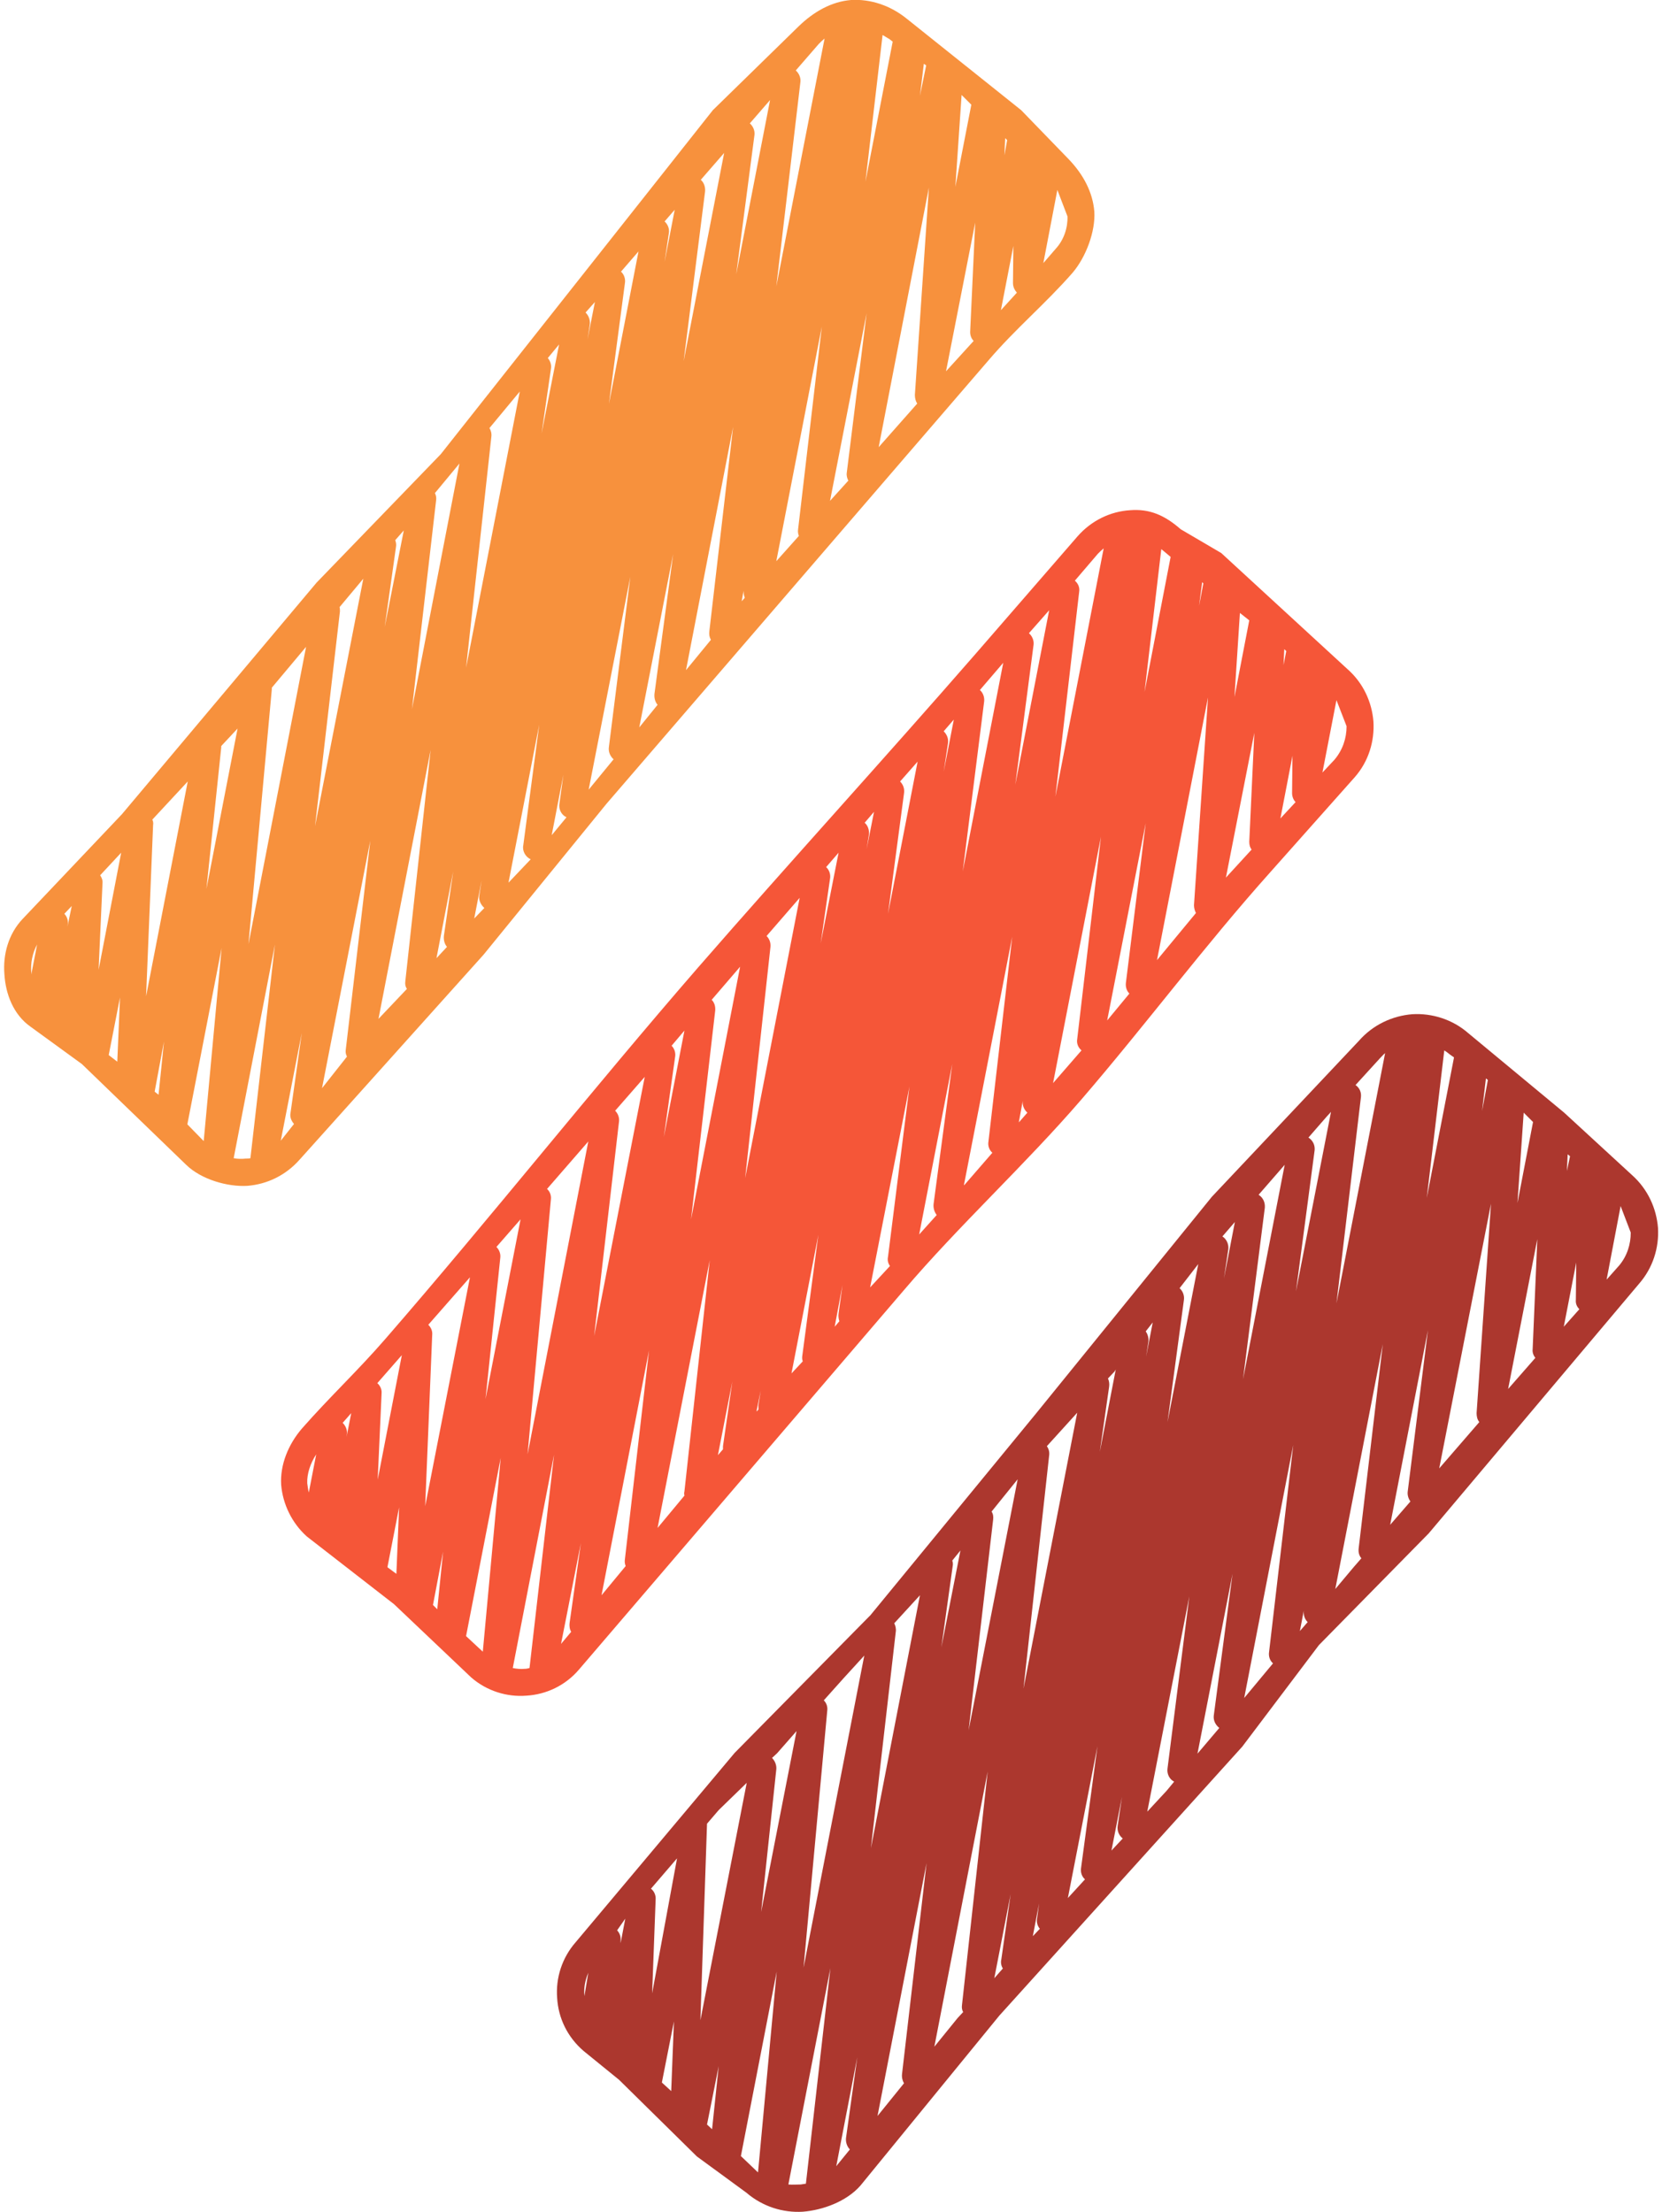
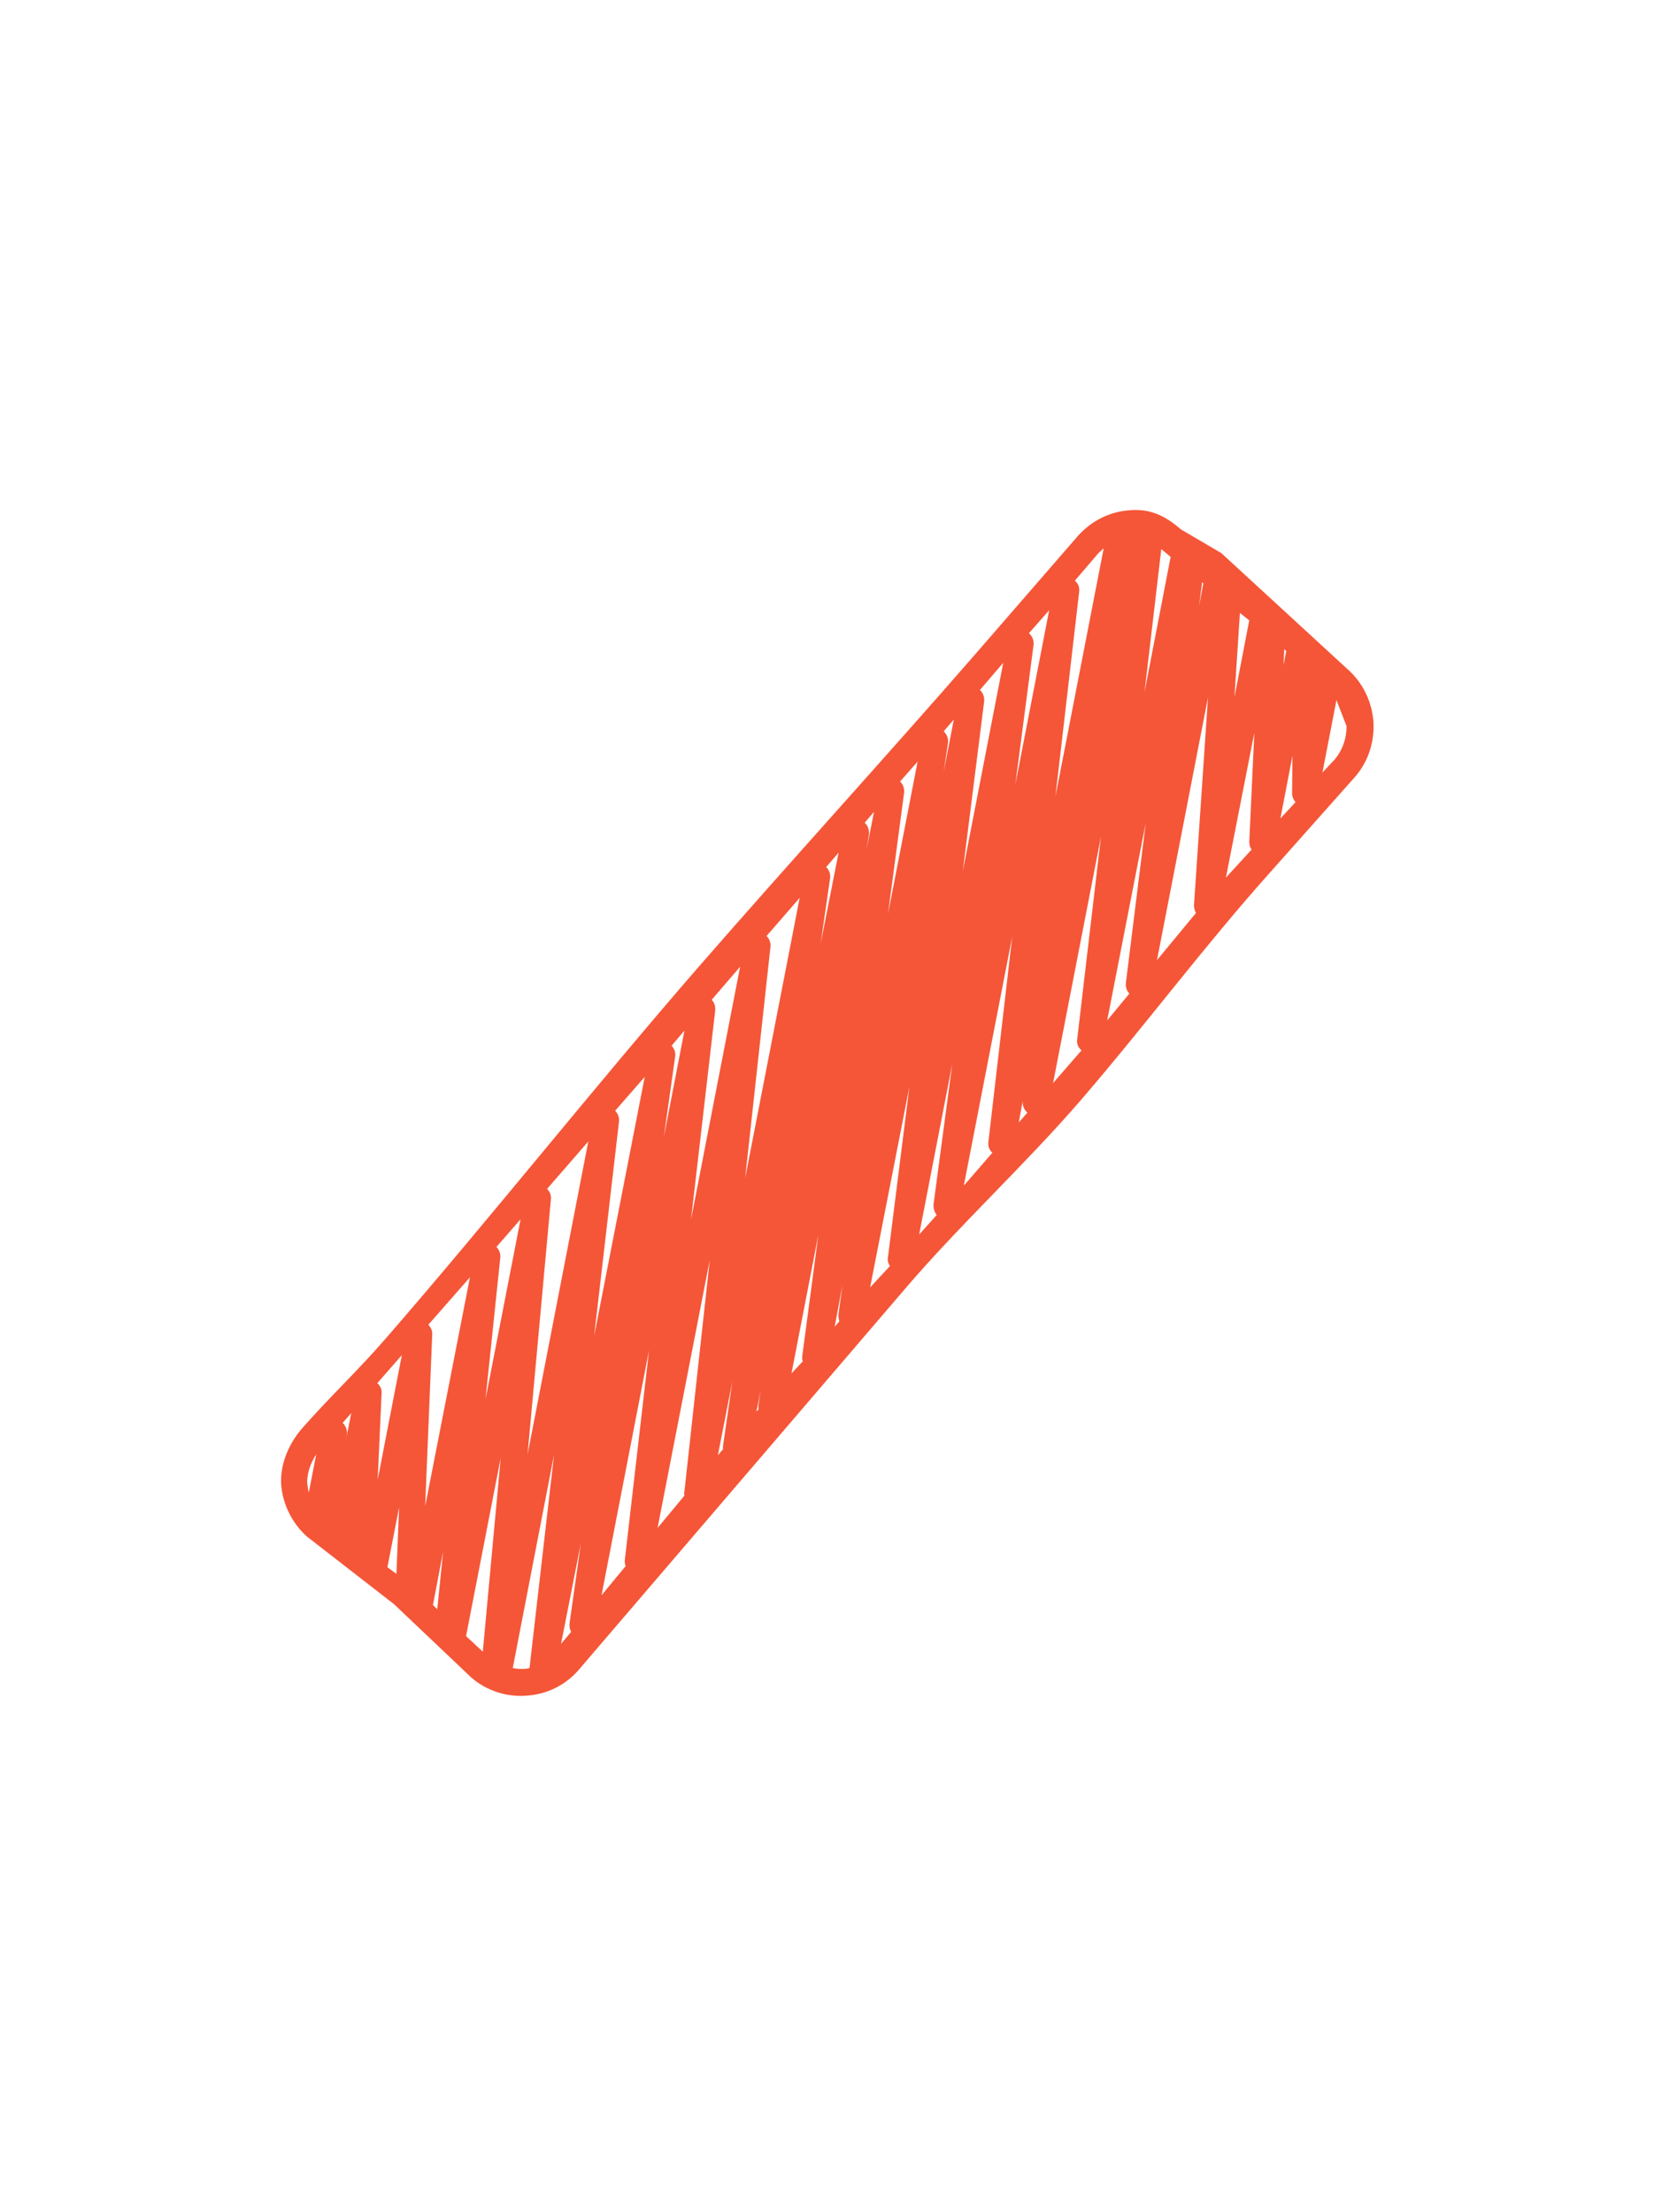
<svg xmlns="http://www.w3.org/2000/svg" xml:space="preserve" width="145px" height="193px" version="1.1" style="shape-rendering:geometricPrecision; text-rendering:geometricPrecision; image-rendering:optimizeQuality; fill-rule:evenodd; clip-rule:evenodd" viewBox="0 0 42.49 56.83">
  <defs>
    <style type="text/css"> .fil2 {fill:#AC372E;fill-rule:nonzero} .fil1 {fill:#F55638;fill-rule:nonzero} .fil0 {fill:#F7913D;fill-rule:nonzero} </style>
  </defs>
  <g id="Слой_x0020_1">
-     <path class="fil0" d="M23.19 0.48l2.94 2.35 1.23 1.27c0.37,0.39 0.61,0.84 0.65,1.34 0.03,0.5 -0.21,1.16 -0.56,1.57 -0.7,0.8 -1.47,1.44 -2.16,2.25l-9.81 11.39 -3.16 3.88 -4.72 5.26c-0.36,0.41 -0.84,0.64 -1.35,0.68 -0.5,0.03 -1.18,-0.16 -1.57,-0.54l-2.68 -2.59 -1.32 -0.96c-0.44,-0.31 -0.64,-0.84 -0.67,-1.35 -0.04,-0.5 0.1,-1.03 0.47,-1.42l2.55 -2.69 5 -5.95 3.19 -3.3 6.99 -8.84 2.2 -2.15c0.39,-0.38 0.85,-0.64 1.35,-0.68 0.5,-0.03 1.01,0.14 1.43,0.48zm-16.86 29.28l0.63 -5.49 -1.06 5.49c0.1,0.02 0.21,0.02 0.31,0.01 0.04,0 0.08,0 0.12,-0.01zm-1.2 -0.44l0.46 -4.96 -0.88 4.53 0.42 0.43zm-1.16 -1.19l0.14 -1.37 -0.24 1.29 0.1 0.08zm-1.06 -0.85l0.07 -1.65 -0.29 1.48 0.22 0.17zm-2.21 -2.24l0.15 -0.77c-0.12,0.22 -0.17,0.48 -0.15,0.72l0 0.05zm0.85 -1.56c0.06,0.06 0.1,0.16 0.09,0.25l-0.01 0.08 0.11 -0.53 -0.19 0.2zm0.92 -0.99c0.04,0.06 0.07,0.13 0.06,0.21l-0.1 2.22 0.58 -3.01 -0.54 0.58zm1.34 -1.43c0.02,0.04 0.03,0.09 0.02,0.14l-0.18 4.4 1.07 -5.52 -0.91 0.98zm1.77 -1.89l0 0.04 -0.38 3.63 0.8 -4.12 -0.42 0.45zm1.3 -1.5l0 0.04 -0.6 6.55 1.48 -7.64 -0.88 1.05zm1.74 -2.07c0.01,0.03 0.01,0.07 0.01,0.11l-0.64 5.52 1.24 -6.36 -0.61 0.73zm1.43 -1.72c0.02,0.05 0.03,0.11 0.02,0.17l-0.29 2.06 0.49 -2.48 -0.22 0.25zm1.02 -1.21c0.03,0.06 0.04,0.12 0.03,0.19l-0.62 5.36 1.22 -6.31 -0.63 0.76zm1.4 -1.67c0.04,0.06 0.06,0.14 0.05,0.22l-0.65 5.94 1.38 -7.1 -0.78 0.94zm1.5 -1.8c0.06,0.07 0.1,0.17 0.08,0.28l-0.24 1.66 0.45 -2.29 -0.29 0.35zm0.97 -1.17c0.08,0.08 0.12,0.19 0.11,0.3l-0.06 0.39 0.19 -0.96 -0.24 0.27zm0.91 -1.05c0.08,0.07 0.12,0.19 0.1,0.3l-0.41 3.1 0.76 -3.92 -0.45 0.52zm1.12 -1.29c0.08,0.07 0.13,0.19 0.11,0.3l-0.11 0.74 0.26 -1.34 -0.26 0.3zm0.93 -1.07c0.08,0.07 0.12,0.18 0.11,0.3l-0.55 4.36 1.04 -5.35 -0.6 0.69zm1.26 -1.45c0.08,0.07 0.13,0.18 0.12,0.29l-0.47 3.59 0.87 -4.48 -0.52 0.6zm1.18 -1.36c0.08,0.07 0.13,0.18 0.12,0.29l-0.62 5.26 1.24 -6.37c-0.05,0.04 -0.1,0.09 -0.15,0.14l-0.59 0.68zm2.23 -0.91l-0.44 3.77 0.7 -3.6 -0.09 -0.07c-0.06,-0.03 -0.11,-0.07 -0.17,-0.1zm1.06 0.74l-0.1 0.82 0.16 -0.78 -0.06 -0.04zm0.97 0.8l-0.16 2.36 0.41 -2.11 -0.25 -0.25zm1.12 1.11l-0.02 0.44 0.07 -0.39 -0.05 -0.05zm1.6 2.01l-0.26 -0.68 -0.36 1.88 0.32 -0.37c0.21,-0.23 0.31,-0.54 0.3,-0.83zm-1.3 1.96c-0.06,-0.07 -0.1,-0.15 -0.1,-0.25l0.01 -0.95 -0.32 1.65 0.41 -0.45zm-1.11 1.24c-0.06,-0.06 -0.09,-0.14 -0.09,-0.23l0.13 -2.81 -0.75 3.82 0.71 -0.78zm-1.45 1.61c-0.04,-0.06 -0.06,-0.14 -0.06,-0.22l0.36 -5.33 -1.29 6.67 0.99 -1.12zm-1.77 1.98c-0.03,-0.06 -0.05,-0.13 -0.04,-0.2l0.51 -4.1 -0.94 4.82 0.47 -0.52zm-1.27 1.42c-0.02,-0.05 -0.03,-0.11 -0.02,-0.17l0.61 -5.21 -1.17 6.03 0.58 -0.65zm-1.39 1.59c-0.02,-0.05 -0.03,-0.11 -0.03,-0.17l0 -0.01 -0.05 0.27 0.08 -0.09zm-0.87 1.08c-0.04,-0.07 -0.05,-0.14 -0.04,-0.22l0.61 -5.25 -1.21 6.25 0.64 -0.78zm-1.37 1.67c-0.06,-0.07 -0.09,-0.17 -0.08,-0.28l0.48 -3.59 -0.87 4.45 0.47 -0.58zm-1.13 1.4c-0.09,-0.08 -0.14,-0.2 -0.12,-0.32l0.55 -4.37 -1.07 5.47 0.64 -0.78zm-1.21 1.49c-0.13,-0.06 -0.21,-0.21 -0.18,-0.36l0.1 -0.73 -0.3 1.55 0.38 -0.46zm-0.92 1.08c-0.13,-0.06 -0.22,-0.21 -0.19,-0.36l0.41 -3.1 -0.79 4.06 0.57 -0.6zm-1.19 1.25c-0.09,-0.08 -0.15,-0.2 -0.13,-0.32l0.06 -0.39 -0.19 0.98 0.26 -0.27zm-0.96 1c-0.06,-0.07 -0.09,-0.17 -0.08,-0.28l0.24 -1.66 -0.43 2.23 0.27 -0.29zm-1.03 1.08c-0.04,-0.06 -0.05,-0.12 -0.04,-0.2l0.65 -5.94 -1.34 6.91 0.73 -0.77zm-1.54 1.74c-0.03,-0.06 -0.04,-0.12 -0.03,-0.18l0.63 -5.37 -1.24 6.36 0.64 -0.81zm-1.36 1.73c-0.07,-0.08 -0.11,-0.18 -0.09,-0.28l0.29 -2.06 -0.54 2.77 0.34 -0.43z" />
    <path class="fil1" d="M30.23 13.6l1.04 0.61 3.24 2.98c0.41,0.36 0.63,0.85 0.67,1.35 0.03,0.5 -0.12,1.02 -0.48,1.43l-2.16 2.43c-1.7,1.9 -3.2,3.92 -4.87,5.86 -1.44,1.67 -3.14,3.23 -4.56,4.9l-8.34 9.74c-0.35,0.41 -0.84,0.64 -1.35,0.67 -0.5,0.04 -1.02,-0.12 -1.42,-0.47l-1.98 -1.88 -2.24 -1.74c-0.39,-0.35 -0.62,-0.84 -0.66,-1.33 -0.03,-0.51 0.18,-1.03 0.53,-1.44 0.72,-0.82 1.44,-1.49 2.15,-2.31 2.7,-3.11 5.33,-6.43 8.03,-9.54 2.35,-2.7 4.78,-5.36 7.13,-8.06l2.62 -3.02c0.36,-0.41 0.85,-0.64 1.35,-0.67 0.5,-0.04 0.89,0.13 1.3,0.49zm-16.73 29.26l0.63 -5.48 -1.06 5.48c0.1,0.02 0.2,0.03 0.31,0.02 0.04,0 0.08,-0.01 0.12,-0.02zm-1.2 -0.42l0.46 -4.98 -0.89 4.58 0.43 0.4zm-1.17 -1.09l0.15 -1.48 -0.26 1.37 0.11 0.11zm-1.05 -0.91l0.07 -1.71 -0.3 1.54 0.23 0.17zm-2.25 -2.09l0.19 -0.98c-0.15,0.23 -0.24,0.5 -0.23,0.74 0.01,0.08 0.02,0.16 0.04,0.24zm0.87 -1.79c0.07,0.07 0.12,0.17 0.11,0.28l-0.01 0.08 0.12 -0.61 -0.22 0.25zm0.89 -1.02c0.07,0.06 0.12,0.16 0.11,0.26l-0.1 2.22 0.62 -3.2 -0.63 0.72zm1.31 -1.5c0.07,0.07 0.11,0.16 0.1,0.26l-0.18 4.4 1.15 -5.88 -1.07 1.22zm1.75 -2c0.07,0.07 0.11,0.17 0.1,0.27l-0.38 3.64 0.9 -4.62 -0.62 0.71zm1.3 -1.49c0.07,0.06 0.11,0.16 0.1,0.26l-0.6 6.56 1.56 -8.04 -1.06 1.22zm1.75 -2.01c0.07,0.07 0.11,0.17 0.1,0.27l-0.64 5.52 1.3 -6.66 -0.76 0.87zm1.45 -1.67c0.07,0.07 0.11,0.18 0.09,0.29l-0.29 2.06 0.53 -2.74 -0.33 0.39zm1.03 -1.18c0.07,0.07 0.1,0.17 0.09,0.28l-0.62 5.36 1.26 -6.49 -0.73 0.85zm1.41 -1.64c0.07,0.07 0.11,0.17 0.1,0.28l-0.65 5.94 1.4 -7.2 -0.85 0.98zm1.53 -1.77c0.08,0.07 0.12,0.19 0.1,0.3l-0.24 1.66 0.46 -2.33 -0.32 0.37zm0.99 -1.14c0.08,0.07 0.12,0.18 0.11,0.3l-0.06 0.38 0.19 -0.96 -0.24 0.28zm0.91 -1.06c0.08,0.08 0.12,0.19 0.1,0.31l-0.41 3.09 0.76 -3.91 -0.45 0.51zm1.12 -1.29c0.08,0.08 0.13,0.19 0.11,0.31l-0.11 0.73 0.26 -1.34 -0.26 0.3zm0.93 -1.06c0.08,0.07 0.12,0.18 0.11,0.29l-0.55 4.37 1.04 -5.36 -0.6 0.7zm1.26 -1.46c0.08,0.07 0.13,0.18 0.12,0.29l-0.47 3.6 0.87 -4.48 -0.52 0.59zm1.18 -1.35c0.08,0.07 0.13,0.17 0.11,0.29l-0.61 5.26 1.24 -6.38c-0.06,0.05 -0.1,0.09 -0.15,0.14l-0.59 0.69zm2.22 -0.81l-0.43 3.67 0.67 -3.47 -0.13 -0.11 -0.11 -0.09zm1.05 0.85l-0.08 0.61 0.11 -0.58 -0.03 -0.03zm0.97 0.79l-0.14 2.16 0.38 -1.97 -0.24 -0.19zm1.14 0.93l-0.02 0.41 0.07 -0.36 -0.05 -0.05zm1.6 1.98l-0.26 -0.67 -0.36 1.86 0.31 -0.33c0.21,-0.25 0.31,-0.55 0.31,-0.86zm-1.31 1.95c-0.06,-0.06 -0.09,-0.15 -0.09,-0.23l0.01 -0.96 -0.31 1.61 0.39 -0.42zm-1.13 1.22c-0.04,-0.05 -0.06,-0.12 -0.06,-0.2l0.13 -2.8 -0.73 3.72 0.66 -0.72zm-1.43 1.63c-0.03,-0.06 -0.05,-0.13 -0.05,-0.2l0.36 -5.34 -1.31 6.75 1 -1.21zm-1.71 2.07c-0.07,-0.07 -0.1,-0.17 -0.09,-0.27l0.51 -4.11 -0.99 5.07 0.57 -0.69zm-1.23 1.46c-0.08,-0.07 -0.13,-0.17 -0.11,-0.29l0.61 -5.2 -1.23 6.33 0.73 -0.84zm-1.39 1.6c-0.08,-0.07 -0.13,-0.18 -0.12,-0.29l0 -0.01 -0.1 0.55 0.22 -0.25zm-0.9 1.03c-0.08,-0.07 -0.12,-0.18 -0.1,-0.29l0.61 -5.26 -1.24 6.38 0.01 0 0.72 -0.83zm-1.43 1.6c-0.06,-0.08 -0.09,-0.18 -0.08,-0.28l0.48 -3.6 -0.85 4.38 0.45 -0.5zm-1.2 1.31c-0.05,-0.07 -0.07,-0.15 -0.05,-0.24l0.55 -4.37 -1.01 5.16 0.51 -0.55zm-1.3 1.42c-0.02,-0.06 -0.03,-0.13 -0.02,-0.2l0.1 -0.73 -0.2 1.07 0.12 -0.14zm-0.94 1.03c-0.02,-0.05 -0.02,-0.1 -0.01,-0.16l0.41 -3.09 -0.69 3.56 0.29 -0.31zm-1.14 1.24c0,-0.04 0,-0.07 0,-0.11l0.06 -0.38 -0.11 0.54 0.05 -0.05zm-0.91 1.02c0,-0.03 0,-0.05 0,-0.08l0.24 -1.66 -0.37 1.89 0.13 -0.15zm-0.99 1.19c-0.01,-0.04 -0.01,-0.07 0,-0.11l0.65 -5.94 -1.34 6.88 0.69 -0.83zm-1.51 1.81c-0.02,-0.05 -0.03,-0.11 -0.02,-0.17l0.62 -5.37 -1.22 6.29 0.62 -0.75zm-1.4 1.69c-0.04,-0.07 -0.05,-0.15 -0.04,-0.23l0.29 -2.05 -0.51 2.59 0.26 -0.31z" />
-     <path class="fil2" d="M37.62 26.55l2.46 2.04 1.75 1.61c0.4,0.36 0.62,0.85 0.66,1.35 0.03,0.51 -0.13,1.03 -0.49,1.44l-5.4 6.41 -2.82 2.87 -1.97 2.61 -6.24 6.91 -3.57 4.37c-0.36,0.41 -0.97,0.63 -1.48,0.67 -0.51,0.03 -1.03,-0.13 -1.45,-0.49l-1.27 -0.93 -2 -1.97 -0.91 -0.74c-0.42,-0.36 -0.65,-0.85 -0.68,-1.36 -0.04,-0.51 0.12,-1.03 0.48,-1.44l4.08 -4.86 3.49 -3.54 4.26 -5.19 4.51 -5.56 3.78 -4.01c0.36,-0.41 0.86,-0.64 1.37,-0.68 0.5,-0.03 1.03,0.13 1.44,0.49zm-17.02 29.56l0.63 -5.54 -1.08 5.56c0.11,0.01 0.22,0 0.32,0 0.04,-0.01 0.08,-0.01 0.13,-0.02zm-1.23 -0.29l0.48 -5.16 -0.92 4.74 0.44 0.42zm-1.18 -1.11l0.17 -1.62 -0.3 1.5 0.13 0.12zm-1.05 -0.98l0.07 -1.79 -0.31 1.57 0.24 0.22zm-2.23 -2.44l0.1 -0.6c-0.08,0.19 -0.12,0.39 -0.1,0.6zm0.84 -1.69c0.06,0.06 0.1,0.16 0.09,0.25l0 0.08 0.12 -0.63 -0.21 0.3zm0.87 -1.07c0.08,0.06 0.13,0.17 0.12,0.28l-0.09 2.41 0.64 -3.47 -0.67 0.78zm1.44 -1.67l-0.17 5.05 1.19 -6.1 -0.72 0.7 -0.3 0.35zm1.67 -1.69c0.07,0.07 0.12,0.18 0.11,0.29l-0.39 3.67 0.91 -4.65 -0.5 0.57 -0.13 0.12zm1.33 -1.48c0.06,0.06 0.1,0.15 0.09,0.25l-0.61 6.62 1.56 -8.02 -0.53 0.58 -0.51 0.57zm1.81 -1.98c0.03,0.06 0.05,0.14 0.04,0.21l-0.64 5.57 1.26 -6.5 -0.66 0.72zm1.49 -1.61c0.02,0.05 0.02,0.1 0.01,0.15l-0.29 2.08 0.49 -2.49 -0.21 0.26zm1.01 -1.26c0.04,0.06 0.05,0.13 0.04,0.21l-0.63 5.41 1.26 -6.45 -0.67 0.83zm1.42 -1.68c0.05,0.07 0.07,0.15 0.06,0.23l-0.66 6 1.38 -7.09 -0.78 0.86zm1.57 -1.74c0.03,0.06 0.04,0.14 0.03,0.21l-0.24 1.68 0.41 -2.12 -0.03 0.05 -0.17 0.18zm0.97 -1.21c0.05,0.07 0.08,0.17 0.07,0.26l-0.06 0.39 0.17 -0.88 -0.18 0.23zm0.87 -1.11c0.08,0.07 0.13,0.19 0.11,0.31l-0.42 3.13 0.79 -4.06 0 0 -0.48 0.62zm1.1 -1.33c0.11,0.07 0.17,0.21 0.15,0.34l-0.11 0.74 0.28 -1.45 -0.32 0.37zm0.93 -1.07c0.11,0.07 0.17,0.19 0.16,0.33l-0.56 4.41 1.07 -5.51 -0.67 0.77zm1.28 -1.47c0.11,0.07 0.17,0.19 0.16,0.32l-0.48 3.63 0.9 -4.61 -0.11 0.12 -0.47 0.54zm1.21 -1.35c0.1,0.07 0.15,0.18 0.14,0.3l-0.63 5.31 1.25 -6.43c-0.05,0.04 -0.09,0.09 -0.14,0.14l-0.62 0.68zm2.28 -0.89l-0.45 3.79 0.7 -3.61 -0.1 -0.07c-0.05,-0.04 -0.1,-0.08 -0.15,-0.11zm1.07 0.72l-0.1 0.84 0.15 -0.8 -0.05 -0.04zm0.97 0.88l-0.16 2.32 0.4 -2.08 -0.24 -0.24zm1.13 1.07l-0.02 0.43 0.08 -0.38 -0.06 -0.05zm1.62 2.01l-0.26 -0.68 -0.36 1.89 0.32 -0.36c0.21,-0.25 0.3,-0.55 0.3,-0.85zm-1.32 1.97c-0.06,-0.06 -0.1,-0.14 -0.09,-0.24l0.01 -0.96 -0.32 1.65 0.4 -0.45zm-1.13 1.25c-0.05,-0.06 -0.08,-0.14 -0.07,-0.22l0.12 -2.83 -0.75 3.85 0.7 -0.8zm-1.44 1.65c-0.05,-0.06 -0.07,-0.14 -0.07,-0.23l0.37 -5.38 -1.33 6.8 1.03 -1.19zm-1.77 2.04c-0.05,-0.07 -0.08,-0.16 -0.07,-0.25l0.52 -4.15 -0.97 5 0.52 -0.6zm-1.26 1.46c-0.06,-0.07 -0.08,-0.16 -0.07,-0.25l0.62 -5.25 -1.22 6.29 0.47 -0.56 0.2 -0.23zm-1.38 1.64c-0.07,-0.07 -0.11,-0.17 -0.1,-0.28l0 -0.01 -0.1 0.52 0.2 -0.23zm-0.89 1.06c-0.08,-0.07 -0.12,-0.18 -0.1,-0.3l0.62 -5.31 -1.26 6.5 0.74 -0.89zm-1.38 1.66c-0.1,-0.08 -0.16,-0.2 -0.14,-0.33l0.48 -3.63 -0.9 4.62 0.56 -0.66zm-1.16 1.38c-0.12,-0.06 -0.19,-0.2 -0.17,-0.34l0.56 -4.42 -1.08 5.53 0.5 -0.54 0.19 -0.23zm-1.32 1.46c-0.1,-0.08 -0.15,-0.2 -0.13,-0.33l0.11 -0.74 -0.27 1.38 0.29 -0.31zm-0.97 1.05c-0.08,-0.07 -0.12,-0.18 -0.1,-0.3l0.42 -3.12 -0.76 3.9 0.44 -0.48zm-1.16 1.27c-0.06,-0.07 -0.09,-0.17 -0.07,-0.27l0.05 -0.38 -0.16 0.84 0.18 -0.19zm-0.95 1.02c-0.04,-0.06 -0.06,-0.15 -0.04,-0.23l0.24 -1.68 -0.42 2.16 0.22 -0.25zm-1.02 1.12c-0.03,-0.05 -0.04,-0.12 -0.03,-0.18l0.66 -6 -1.37 7.07 0.6 -0.74 0.14 -0.15zm-1.52 1.83c-0.04,-0.07 -0.06,-0.15 -0.05,-0.24l0.63 -5.42 -1.26 6.5 0.68 -0.84zm-1.39 1.7c-0.07,-0.07 -0.11,-0.18 -0.1,-0.29l0.29 -2.08 -0.54 2.8 0.35 -0.43z" />
  </g>
</svg>